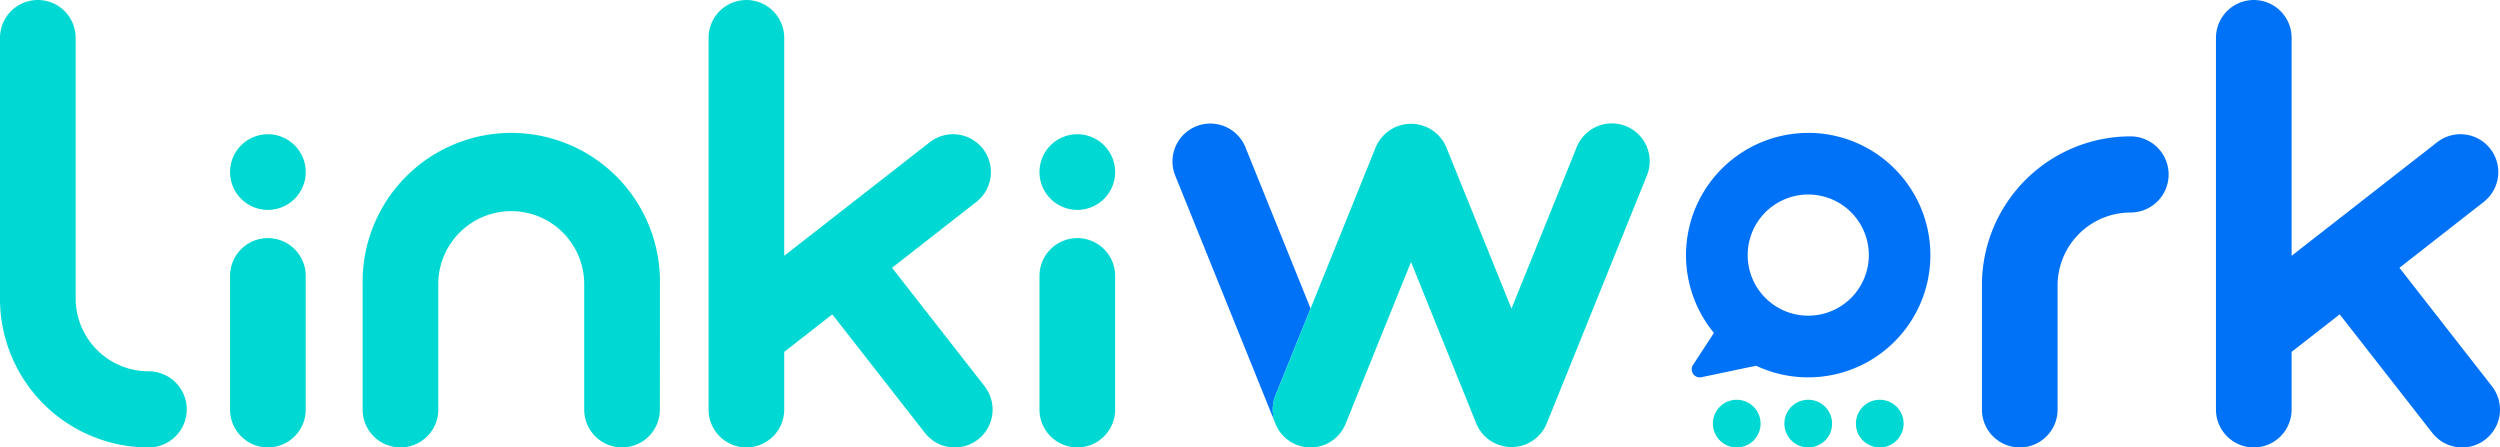
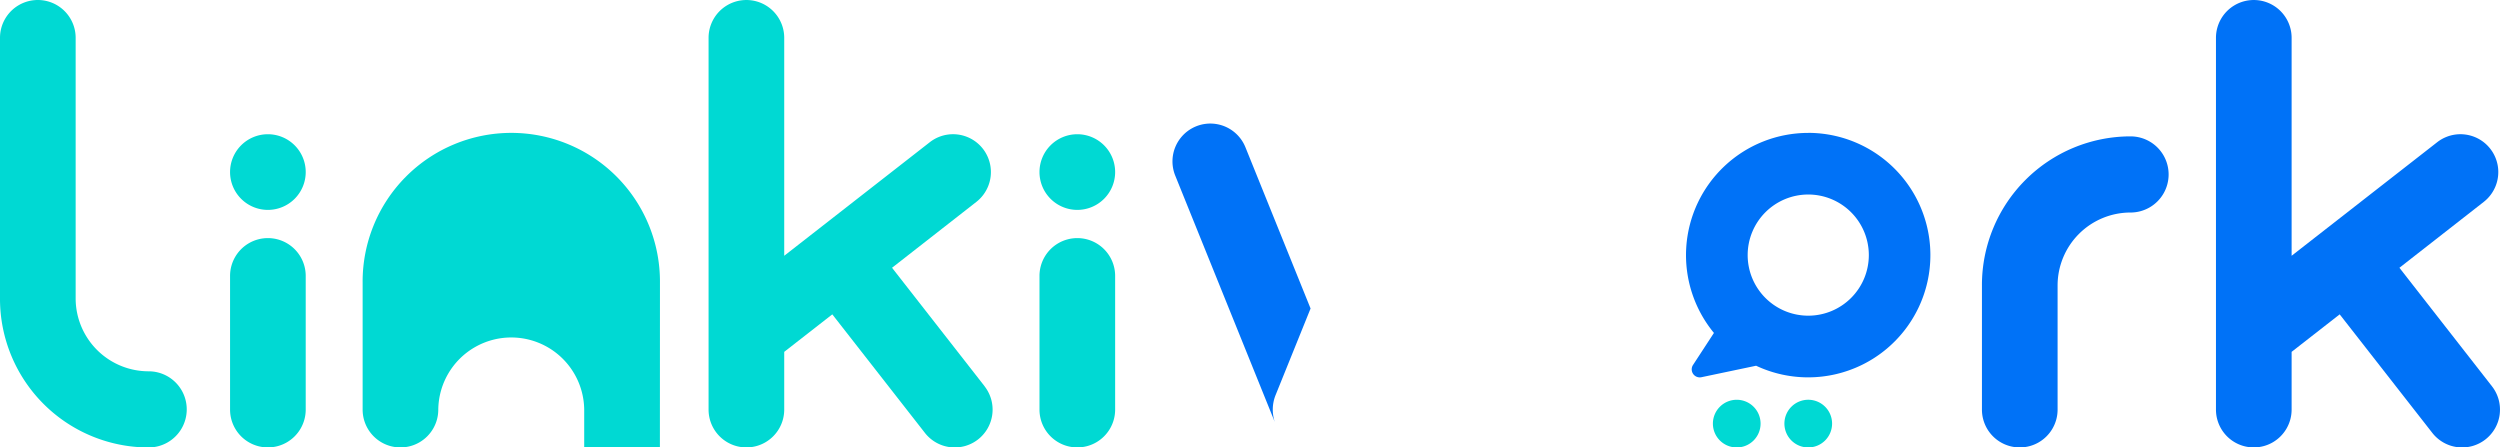
<svg xmlns="http://www.w3.org/2000/svg" width="211.496" height="37.854" viewBox="0 0 211.496 37.854">
  <defs>
    <clipPath id="clip-path">
      <rect id="Rectángulo_5072" data-name="Rectángulo 5072" width="211.496" height="37.854" fill="none" />
    </clipPath>
  </defs>
  <g id="Logotipo" clip-path="url(#clip-path)">
    <path id="Trazado_10066" data-name="Trazado 10066" d="M586.2,32.683l-7.832-10.031,7.13-5.571a3.2,3.2,0,0,0-3.936-5.051l-12.315,9.607V3.2a3.2,3.2,0,1,0-6.4,0v31.45a3.2,3.2,0,1,0,6.4,0V29.765l4.067-3.172,7.834,10.026a3.2,3.2,0,1,0,5.051-3.936" transform="translate(-375.38 0.001)" fill="#0072f7" />
    <path id="Trazado_10067" data-name="Trazado 10067" d="M270.423,37.291a3.2,3.2,0,1,1-3.2-3.2,3.2,3.2,0,0,1,3.2,3.2" transform="translate(-176.084 -22.735)" fill="#00d9d3" />
    <path id="Trazado_10068" data-name="Trazado 10068" d="M270.423,74.983a3.2,3.2,0,0,1-6.4,0V63.675a3.2,3.2,0,1,1,6.4,0Z" transform="translate(-176.084 -40.332)" fill="#00d9d3" />
-     <path id="Trazado_10069" data-name="Trazado 10069" d="M117.262,46.666a12.577,12.577,0,1,0-25.153,0V57.387a3.2,3.2,0,0,0,6.4,0V46.7a6.173,6.173,0,0,1,12.345-.015v10.7a3.2,3.2,0,0,0,6.4,0Z" transform="translate(-61.431 -22.735)" fill="#00d9d3" />
+     <path id="Trazado_10069" data-name="Trazado 10069" d="M117.262,46.666a12.577,12.577,0,1,0-25.153,0V57.387a3.2,3.2,0,0,0,6.4,0a6.173,6.173,0,0,1,12.345-.015v10.7a3.2,3.2,0,0,0,6.4,0Z" transform="translate(-61.431 -22.735)" fill="#00d9d3" />
    <path id="Trazado_10070" data-name="Trazado 10070" d="M64.828,37.291a3.2,3.2,0,1,1-3.2-3.2,3.2,3.2,0,0,1,3.2,3.2" transform="translate(-38.965 -22.735)" fill="#00d9d3" />
    <path id="Trazado_10071" data-name="Trazado 10071" d="M64.828,74.983a3.2,3.2,0,0,1-6.4,0V63.675a3.2,3.2,0,1,1,6.4,0Z" transform="translate(-38.965 -40.332)" fill="#00d9d3" />
    <path id="Trazado_10072" data-name="Trazado 10072" d="M203.337,32.683,195.5,22.652l7.13-5.571a3.2,3.2,0,0,0-3.936-5.051l-12.315,9.607V3.2a3.2,3.2,0,1,0-6.4,0v31.45a3.2,3.2,0,1,0,6.4,0V29.765l4.067-3.172,7.834,10.026a3.2,3.2,0,1,0,5.051-3.936" transform="translate(-120.035 0.001)" fill="#00d9d3" />
    <path id="Trazado_10073" data-name="Trazado 10073" d="M12.577,37.854a3.221,3.221,0,0,0,0-6.442A6.173,6.173,0,0,1,6.4,25.253V3.2A3.2,3.2,0,0,0,0,3.2V25.277A12.576,12.576,0,0,0,12.577,37.854" transform="translate(0 0)" fill="#00d9d3" />
    <path id="Trazado_10074" data-name="Trazado 10074" d="M515.974,34.638a3.221,3.221,0,1,1,0,6.442,6.173,6.173,0,0,0-6.172,6.158V57.753a3.2,3.2,0,0,1-6.4,0V47.215a12.576,12.576,0,0,1,12.577-12.577" transform="translate(-335.733 -23.101)" fill="#0072f7" />
    <path id="Trazado_10075" data-name="Trazado 10075" d="M309.49,47.03l-2.971,7.353a3.305,3.305,0,0,0-.055,2.252l-8.423-20.848a3.2,3.2,0,1,1,5.937-2.4Z" transform="translate(-198.618 -20.932)" fill="#0072f7" />
-     <path id="Trazado_10076" data-name="Trazado 10076" d="M353.153,31.577a3.2,3.2,0,0,0-4.169,1.769l-5.52,13.664-5.517-13.654a3.239,3.239,0,0,0-5.968,0l-8.484,21a3.2,3.2,0,1,0,5.937,2.4l5.531-13.689,5.531,13.689a3.224,3.224,0,0,0,5.944-.01l8.484-21a3.2,3.2,0,0,0-1.769-4.168" transform="translate(-215.594 -20.904)" fill="#00d9d3" />
    <path id="Trazado_10077" data-name="Trazado 10077" d="M439.109,103.559a2.017,2.017,0,1,1-2.017-2.017,2.017,2.017,0,0,1,2.017,2.017" transform="translate(-290.167 -67.722)" fill="#00d9d3" />
    <path id="Trazado_10078" data-name="Trazado 10078" d="M455.257,105.576a2.017,2.017,0,1,1,2.017-2.017,2.017,2.017,0,0,1-2.017,2.017" transform="translate(-302.282 -67.723)" fill="#00d9d3" />
-     <path id="Trazado_10079" data-name="Trazado 10079" d="M475.437,103.559a2.017,2.017,0,1,1-2.017-2.017,2.017,2.017,0,0,1,2.017,2.017" transform="translate(-314.396 -67.722)" fill="#00d9d3" />
    <path id="Trazado_10080" data-name="Trazado 10080" d="M438.587,33.759a10.342,10.342,0,0,0-7.979,16.921l-1.769,2.71a.68.68,0,0,0,.709,1.037l4.627-.972a10.342,10.342,0,1,0,4.412-19.7m0,15.466a5.125,5.125,0,1,1,5.125-5.125,5.125,5.125,0,0,1-5.125,5.125" transform="translate(-285.612 -22.515)" fill="#0072f7" />
  </g>
</svg>